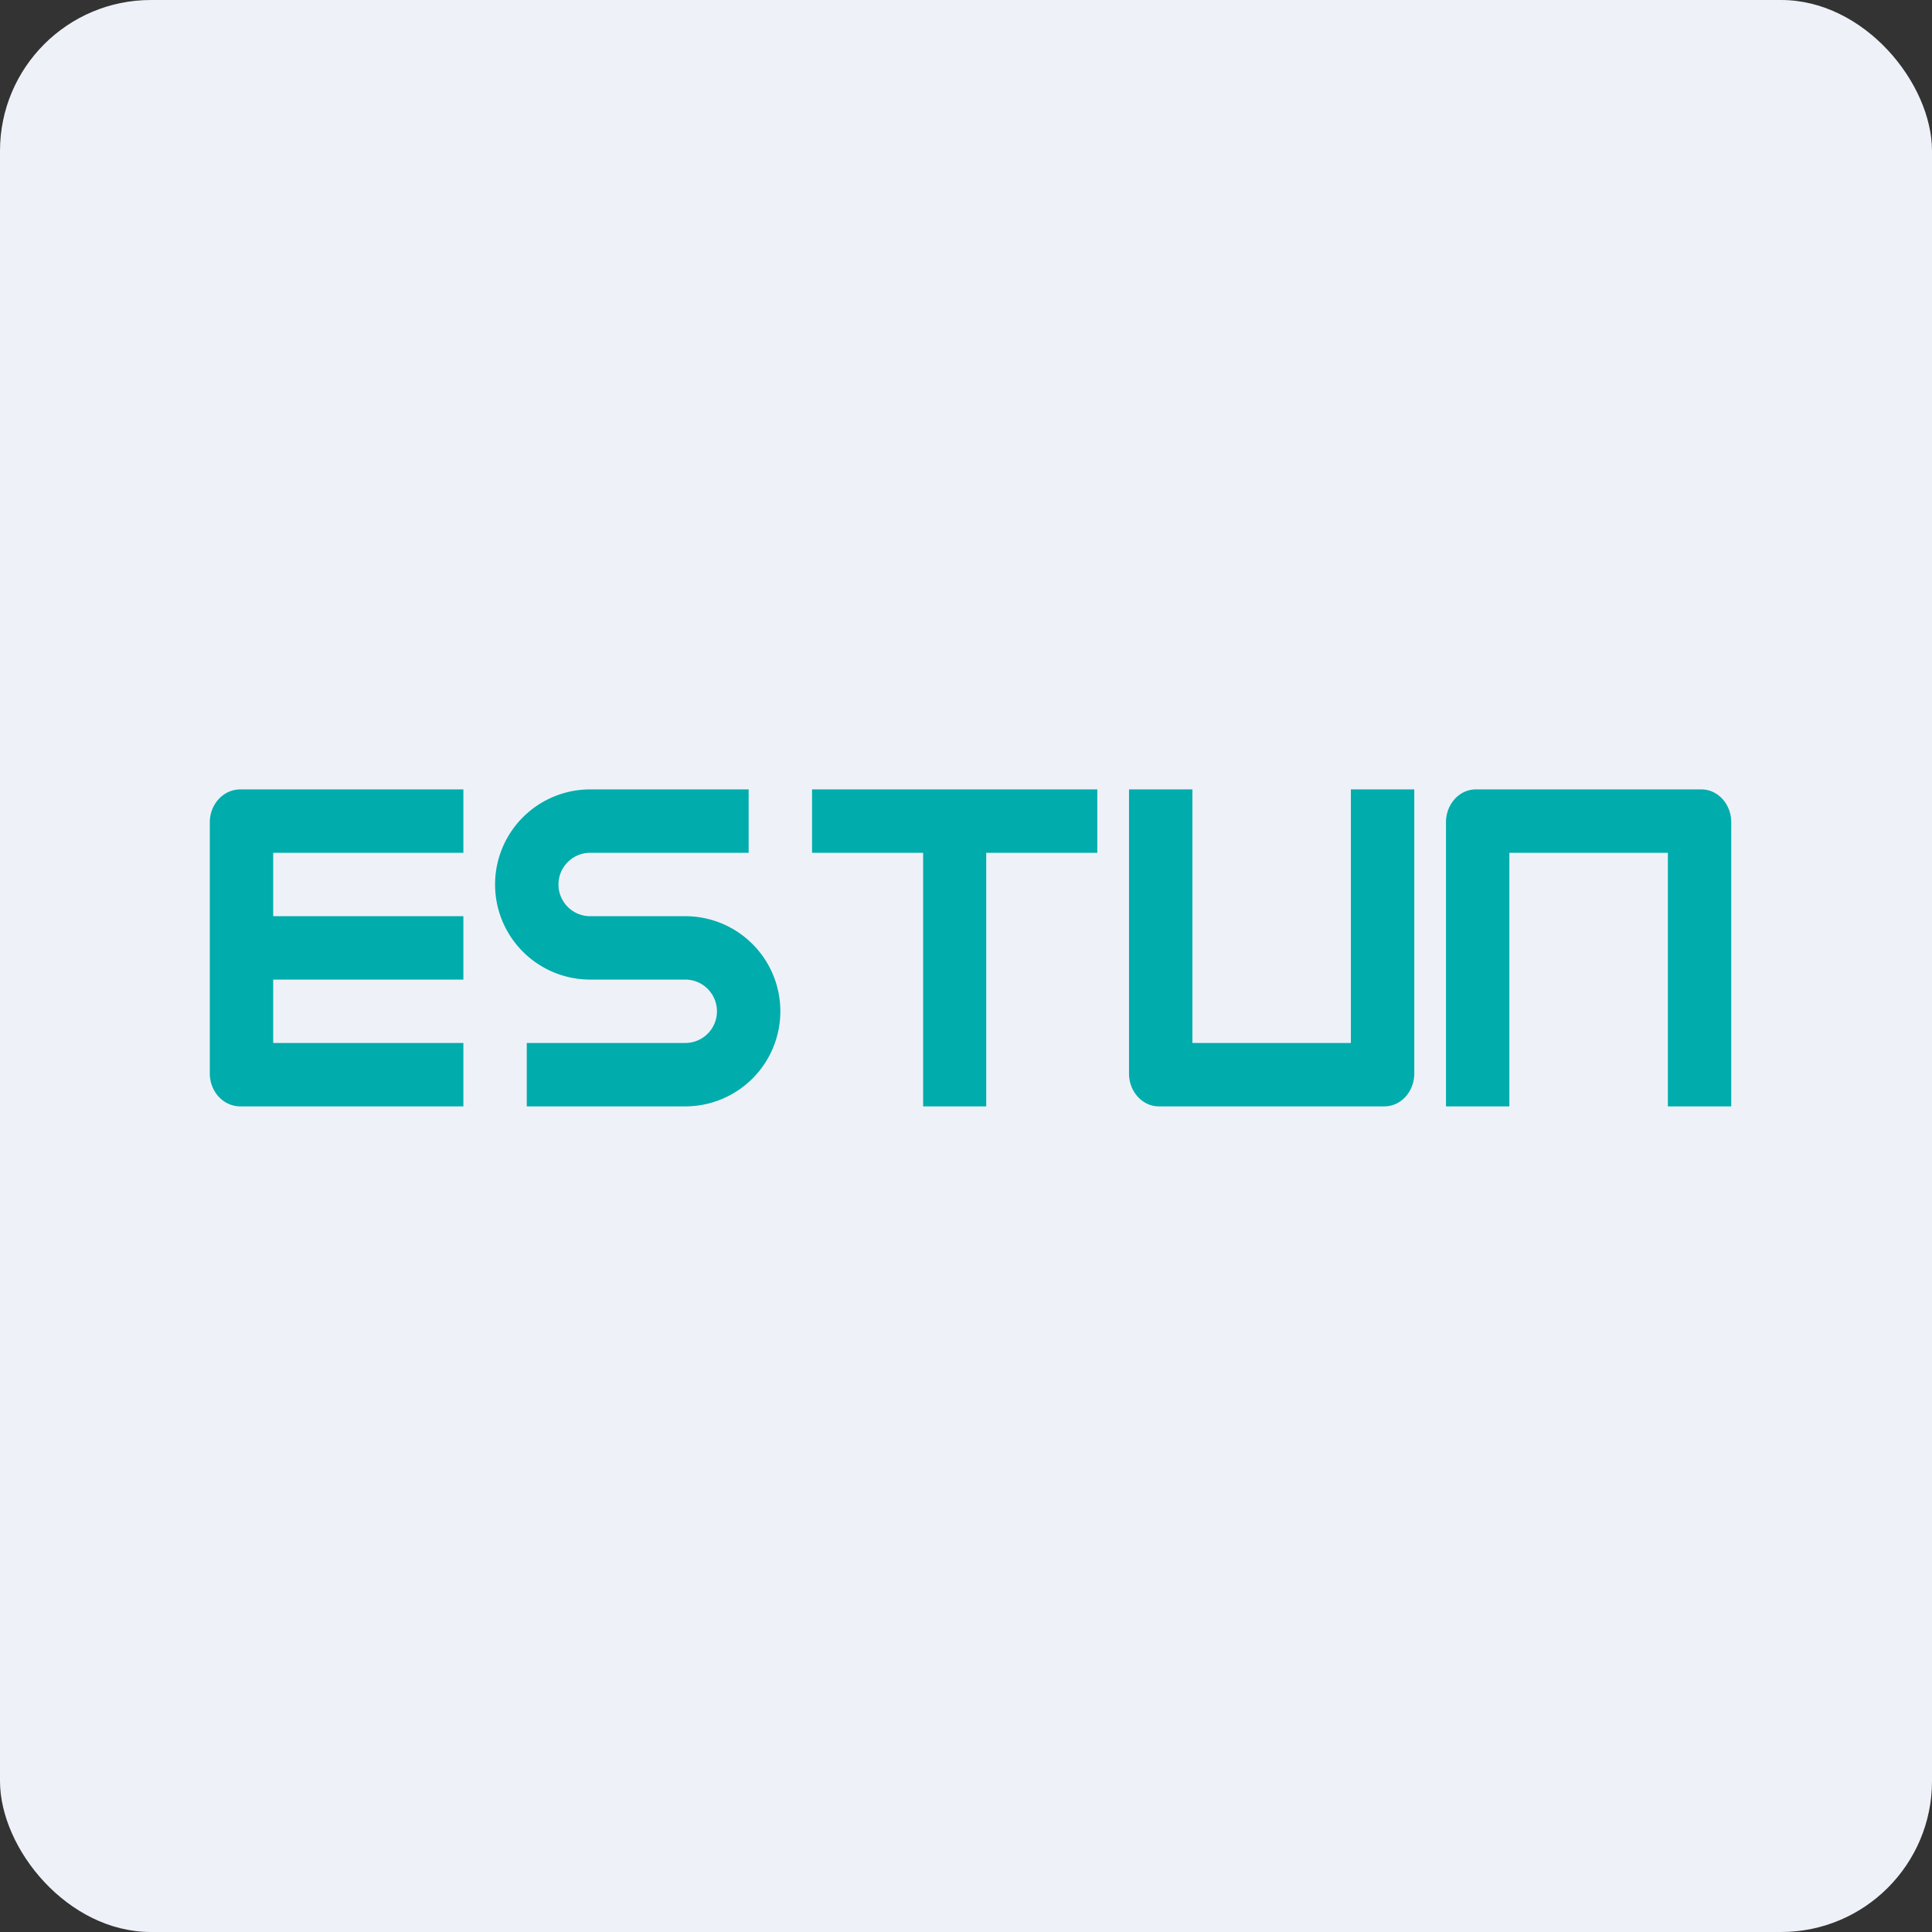
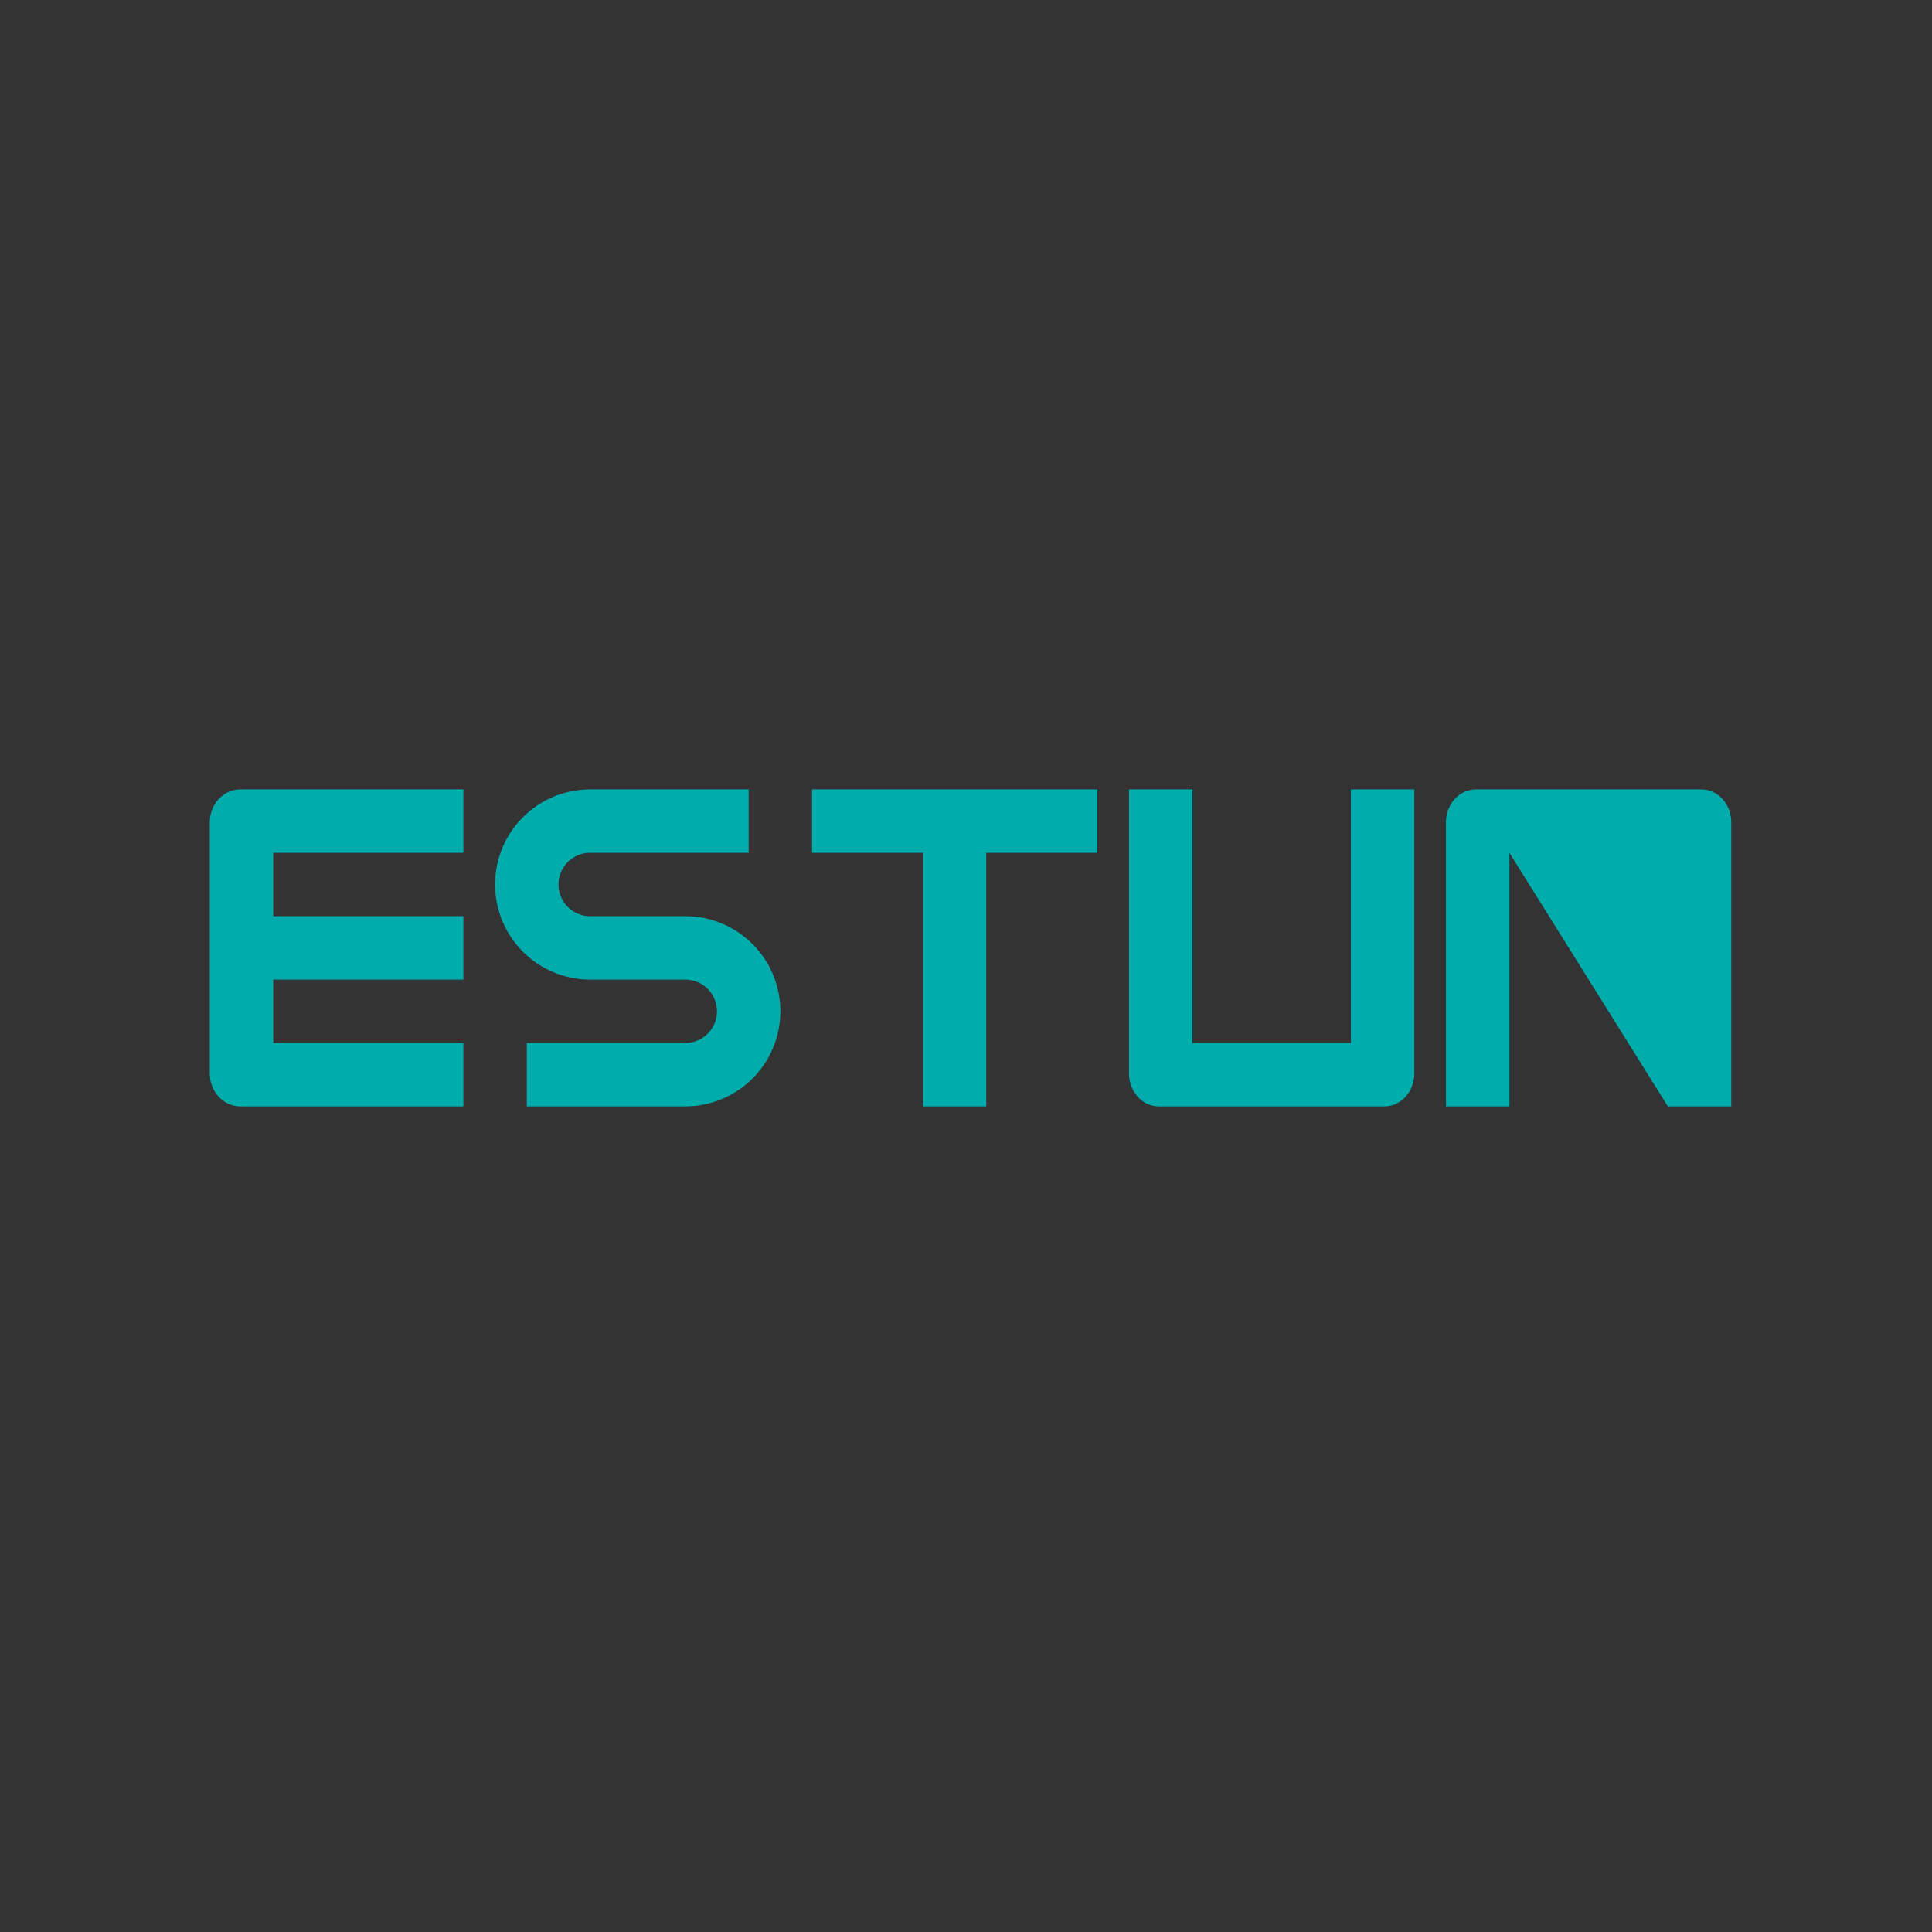
<svg xmlns="http://www.w3.org/2000/svg" width="64" height="64" viewBox="0 0 64 64">
  <rect x="0" y="0" width="64" height="64" fill="#333333" stroke="none" />
-   <rect x="0" y="0" width="64" height="64" rx="5" ry="5" fill="#eef2f8" />
-   <path fill="#eef2f8" d="M 2.75,2 L 61.55,2 L 61.55,60.80 L 2.75,60.80 L 2.75,2" />
-   <path d="M 37.40,35.56 C 37.40,36.16 37.84,36.65 38.39,36.65 L 45.86,36.65 C 46.41,36.65 46.85,36.16 46.85,35.56 L 46.85,26.15 L 44.75,26.15 L 44.75,34.55 L 39.50,34.55 L 39.50,26.15 L 37.40,26.15 L 37.40,35.56 L 37.40,35.56 M 47.90,27.24 C 47.90,26.64 48.34,26.15 48.89,26.15 L 56.36,26.15 C 56.91,26.15 57.35,26.64 57.35,27.24 L 57.35,36.65 L 55.25,36.65 L 55.25,28.25 L 50,28.25 L 50,36.65 L 47.90,36.65 L 47.90,27.24 L 47.90,27.24 M 6.95,27.24 C 6.95,26.64 7.40,26.15 7.96,26.15 L 15.35,26.15 L 15.35,28.25 L 9.05,28.25 L 9.05,30.35 L 15.35,30.35 L 15.35,32.45 L 9.05,32.45 L 9.05,34.55 L 15.35,34.55 L 15.35,36.65 L 7.96,36.65 C 7.40,36.65 6.95,36.16 6.95,35.56 L 6.95,27.24 M 30.58,26.15 L 26.90,26.15 L 26.90,28.25 L 30.58,28.25 L 30.58,36.65 L 32.67,36.65 L 32.67,28.25 L 36.35,28.25 L 36.35,26.15 L 30.58,26.15 M 19.55,26.15 A 3.15,3.15 0 1,0 19.55,32.45 L 22.70,32.45 A 1.05,1.05 0 1,1 22.70,34.55 L 17.45,34.55 L 17.45,36.65 L 22.70,36.65 A 3.15,3.15 0 1,0 22.70,30.35 L 19.55,30.35 A 1.05,1.05 0 1,1 19.55,28.25 L 24.80,28.25 L 24.80,26.15 L 19.55,26.15" fill="#00acac" />
+   <path d="M 37.40,35.56 C 37.40,36.16 37.84,36.65 38.39,36.65 L 45.86,36.65 C 46.41,36.65 46.85,36.16 46.85,35.56 L 46.85,26.15 L 44.75,26.15 L 44.75,34.55 L 39.50,34.55 L 39.50,26.15 L 37.40,26.15 L 37.40,35.56 L 37.40,35.56 M 47.90,27.24 C 47.90,26.64 48.34,26.15 48.89,26.15 L 56.36,26.15 C 56.91,26.15 57.35,26.64 57.35,27.24 L 57.35,36.65 L 55.25,36.65 L 50,28.25 L 50,36.65 L 47.90,36.65 L 47.90,27.24 L 47.90,27.24 M 6.95,27.24 C 6.95,26.64 7.40,26.15 7.96,26.15 L 15.35,26.15 L 15.35,28.25 L 9.05,28.25 L 9.05,30.35 L 15.35,30.35 L 15.35,32.45 L 9.05,32.45 L 9.05,34.55 L 15.35,34.55 L 15.35,36.65 L 7.96,36.65 C 7.40,36.65 6.95,36.16 6.95,35.56 L 6.95,27.24 M 30.58,26.15 L 26.90,26.15 L 26.90,28.25 L 30.58,28.25 L 30.58,36.65 L 32.67,36.65 L 32.67,28.25 L 36.35,28.25 L 36.35,26.15 L 30.58,26.15 M 19.55,26.15 A 3.15,3.15 0 1,0 19.55,32.45 L 22.70,32.45 A 1.05,1.05 0 1,1 22.70,34.55 L 17.45,34.55 L 17.45,36.65 L 22.70,36.65 A 3.15,3.15 0 1,0 22.70,30.35 L 19.55,30.35 A 1.05,1.05 0 1,1 19.55,28.25 L 24.80,28.25 L 24.80,26.15 L 19.55,26.15" fill="#00acac" />
</svg>